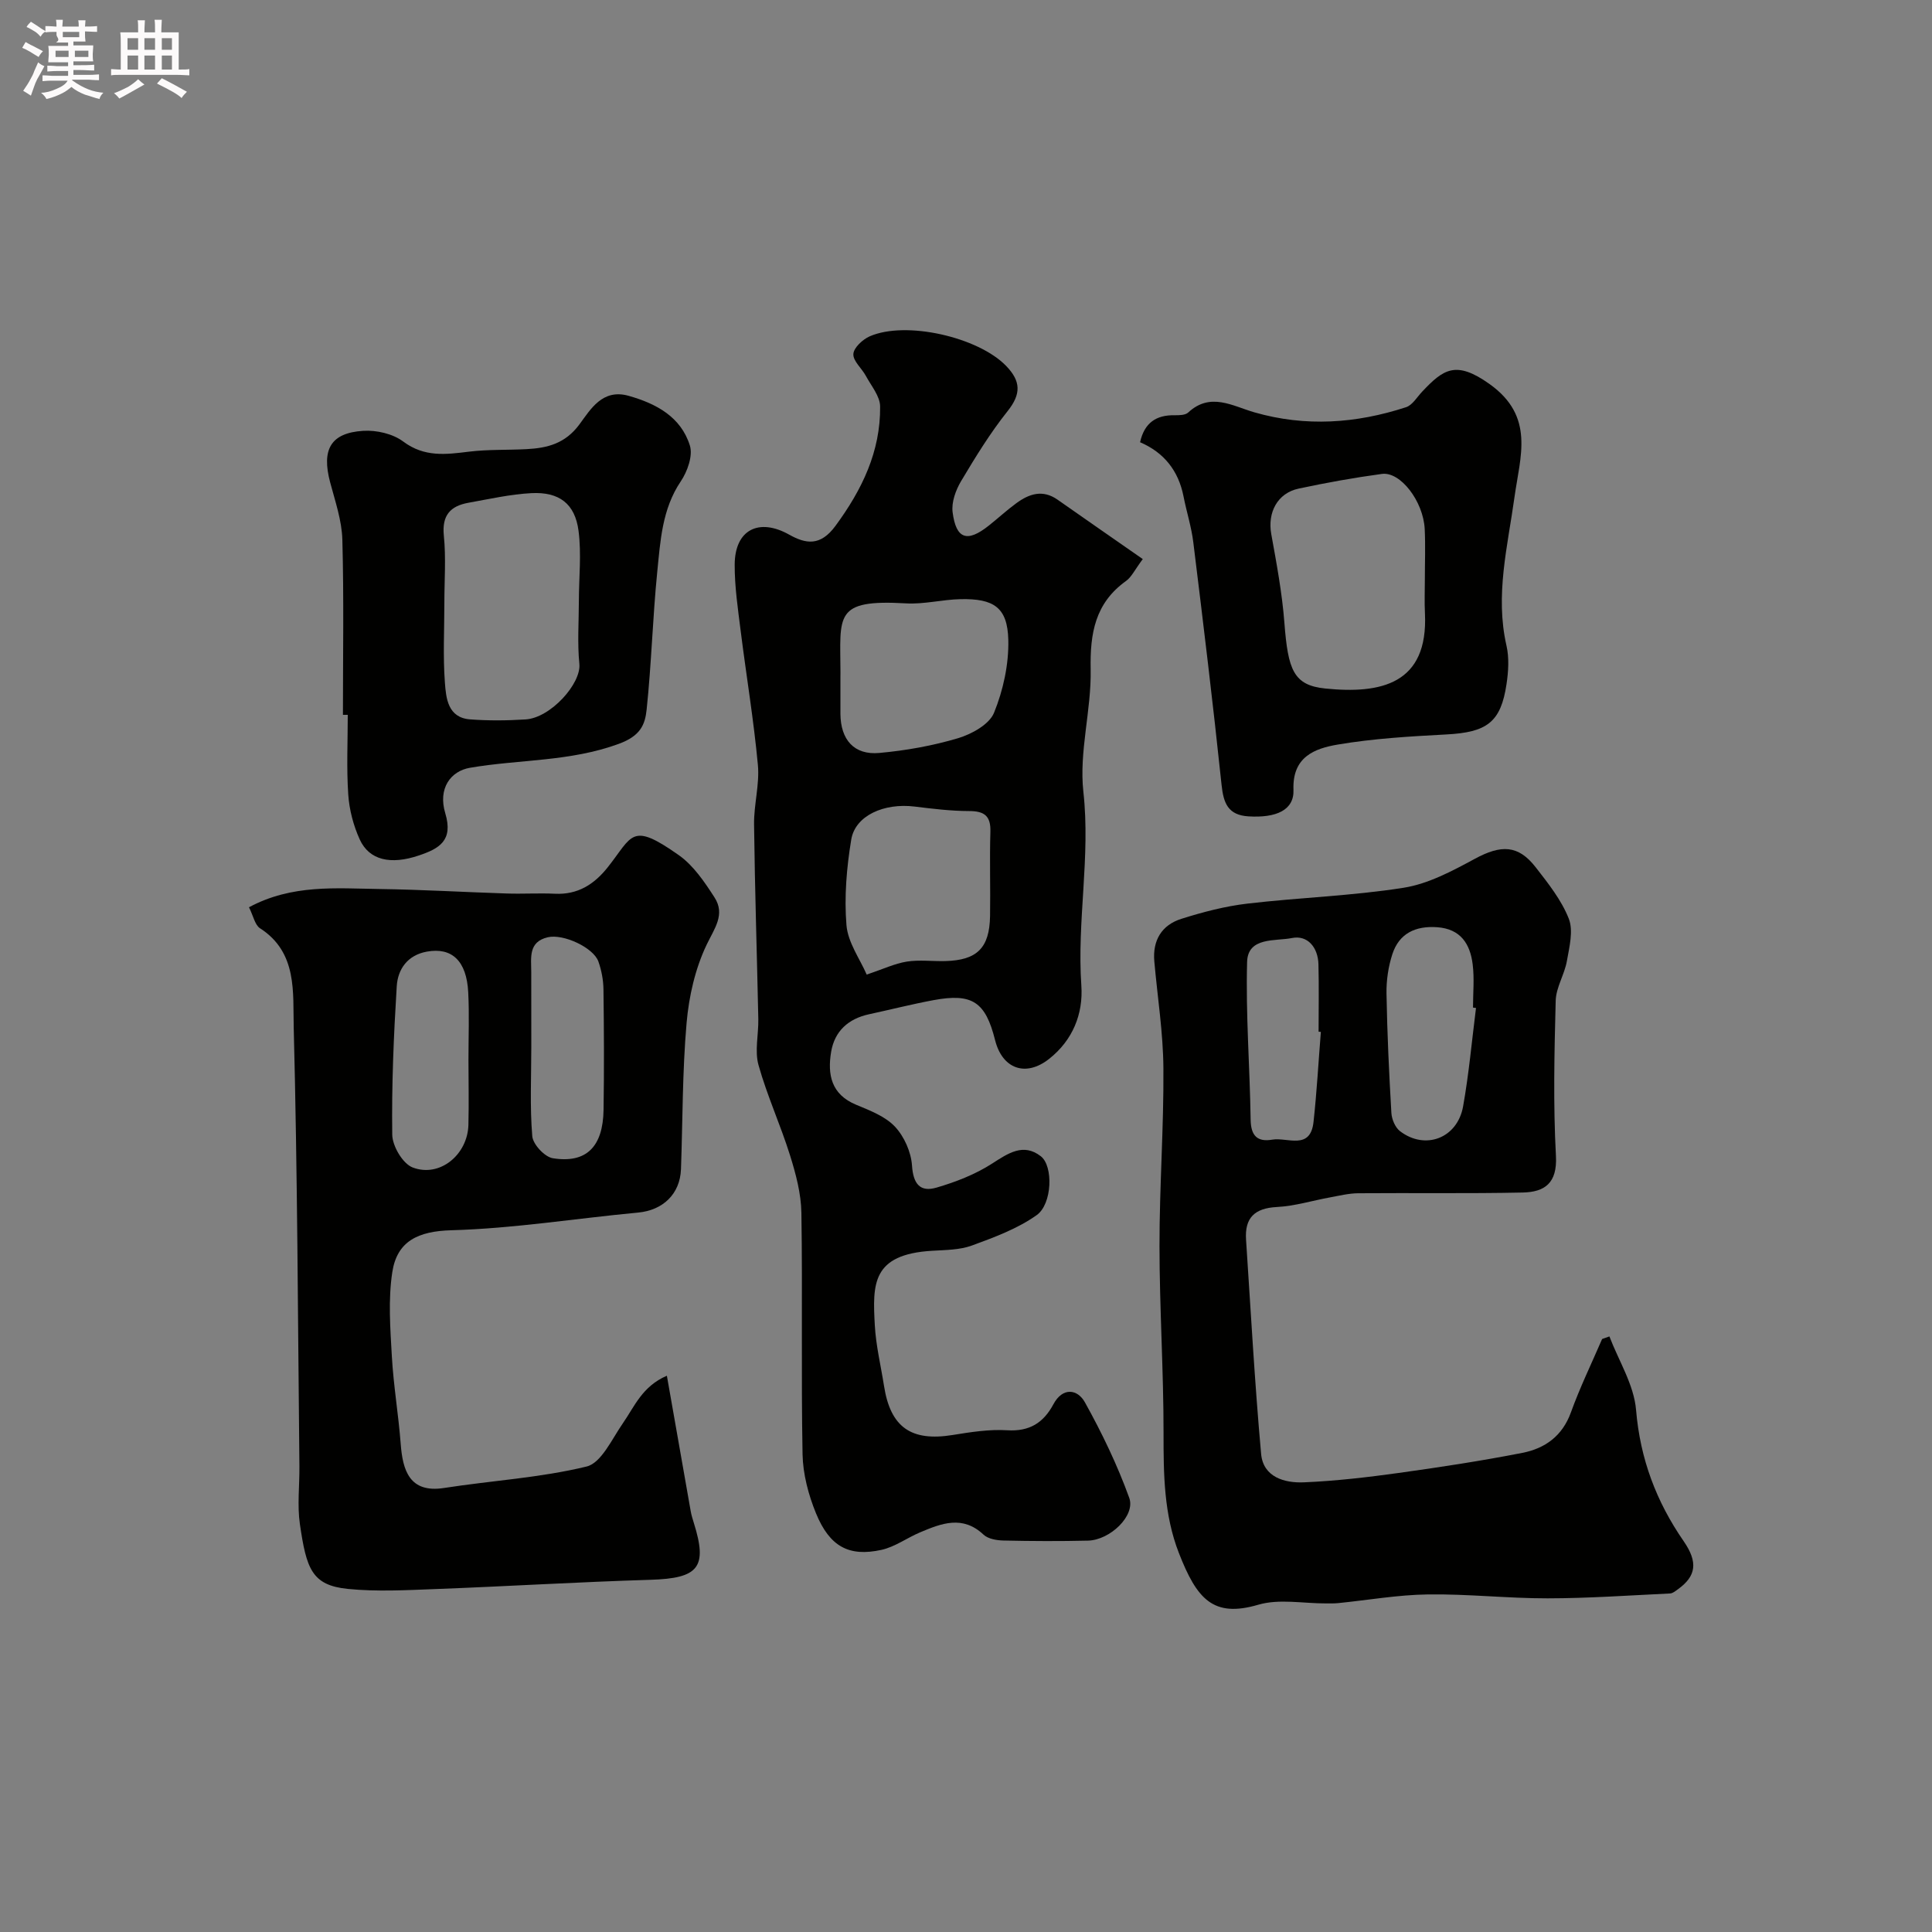
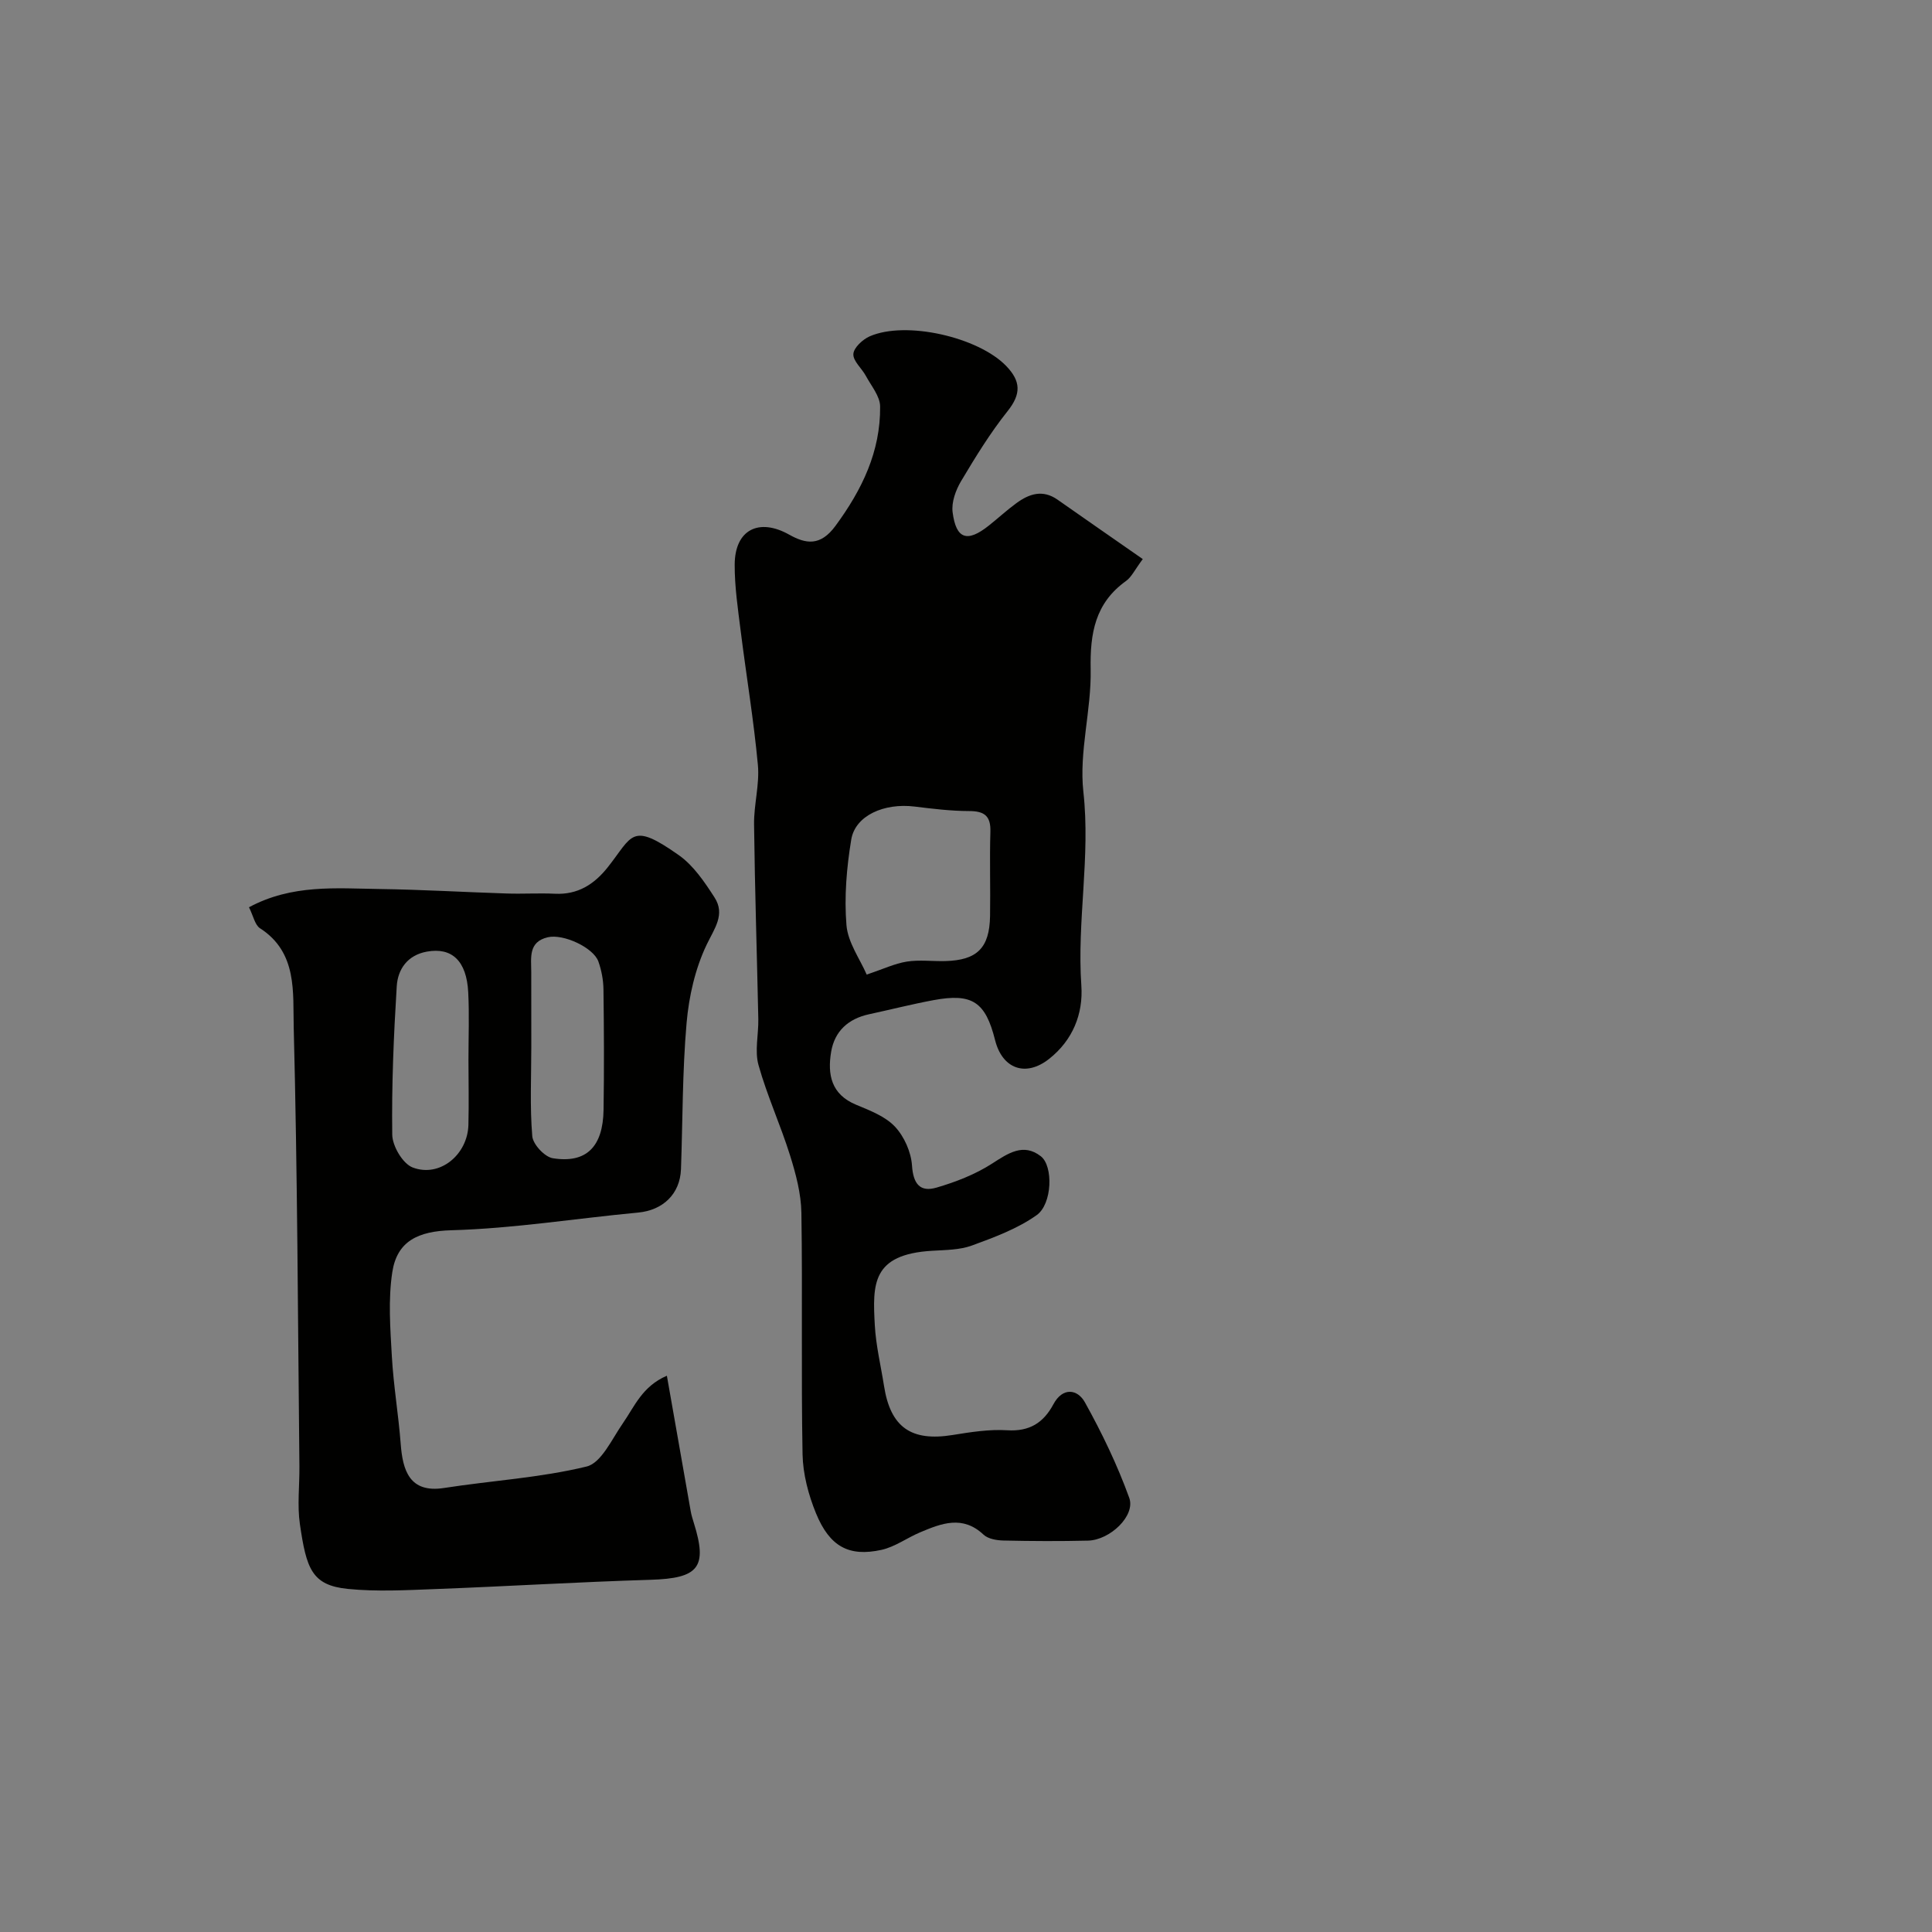
<svg xmlns="http://www.w3.org/2000/svg" enable-background="new 0 0 400 400" viewBox="0 0 400 400">
  <rect x="0" y="0" width="400" height="400" fill="#808080" stroke="none" />
-   <path d="m6.8 9.5c.6.3 1.3.7 2.1 1.1-.4.4-.7.8-.9 1.2-.7-.4-1.3-.8-1.8-1.1s-1.1-.6-1.6-.8c.2-.4.5-.8.7-1.2.4.2.8.5 1.5.8zm.9 6.9c-.3.6-.5 1.1-.7 1.7s-.4 1.1-.6 1.7c-.6-.4-1.1-.7-1.6-1 .7-1 1.2-1.8 1.5-2.4.3-.5.6-1.1.8-1.7.3-.6.5-1.2.8-1.8.3.3.8.6 1.3.8-.7 1.3-1.2 2.2-1.5 2.7zm.1-11c.4.3 1 .7 1.7 1.1-.5.2-.8.6-1.1 1.1-.5-.6-1-1-1.4-1.2s-.9-.6-1.5-.8c.2-.4.5-.7.9-1.1.5.3.9.6 1.4.9zm10.5 13.1c1 .4 2 .6 3.1.7-.4.4-.7.8-.8 1.3-.9-.2-1.9-.6-3-.9-1-.4-2-.9-2.8-1.6-.5.4-1.1.9-1.9 1.3s-1.9.9-3.3 1.2c-.1-.3-.5-.8-1.1-1.3 1 0 2.1-.3 3.2-.8 1.2-.5 1.9-1 2.3-1.7h-3.2c-.4 0-1 0-2 .1v-1.2c1 0 1.7.1 2 .1h3.3v-1h-2.3c-.2 0-.9 0-2 .1v-1.2c1.2 0 1.9.1 2 .1h2.3v-.8h-4.1c0-.7.1-1.2.1-1.6 0-.5 0-1.1-.1-1.8h4.1v-.7h-2.5c1-.6.1-1.1.1-1.6v-.6h-.5c-.4 0-1 0-1.8.1v-1.3c1.2 0 1.9.1 2.1.1h.2c0-.3 0-.8-.1-1.4h1.4c0 .6-.1 1-.1 1.4h3.4c0-.4 0-.8-.1-1.3h1.5c0 .4-.1.9-.1 1.3.7 0 1.5 0 2.5-.1v1.2c-1 0-1.8-.1-2.5-.1v.6c0 .3 0 .8.1 1.5h-2.5v.8h4.1c0 .7-.1 1.3-.1 1.8s0 1 .1 1.5h-4.1v.8h1.4c.8 0 1.8 0 2.9-.1v1.2c-1 0-1.9-.1-2.8-.1h-1.5v1h3.2c.3 0 1 0 2.1-.1v1.2c-1.1 0-1.8-.1-2.1-.1h-3.4l-.1.1c1.4 1 2.4 1.5 3.4 1.9zm-4.1-6.7v-1.3h-2.7v1.3zm2.2-4.1v-1.1h-3.4v1.1zm1.9 4.1v-1.3h-2.8v1.3z" fill="#fcfafa" />
-   <path d="m37 6.7v2.3 5.4c1 0 1.8 0 2.2-.1v1.3c-.6 0-1.5-.1-2.5-.1h-11.9c-.7 0-1.3 0-1.8.1v-1.3c.5 0 1.1.1 2 .1v-5.2c0-1 0-1.8-.1-2.5h3.7c0-1.3 0-2.1-.1-2.5h1.5c0 .4-.1 1.3-.1 2.5h2.2c0-1.2 0-2.1-.1-2.6h1.5c0 .4-.1 1.3-.1 2.6zm-12.3 13.7c-.3-.4-.7-.8-1.1-1.1 1.1-.4 2.1-.9 2.9-1.3.8-.5 1.5-1 2.1-1.6.4.4.9.8 1.3 1.1-2.5 1.4-4.2 2.4-5.2 2.9zm3.9-10.1v-2.4h-2.2v2.4zm0 4.1v-2.9h-2.2v2.9zm3.5-4.1v-2.4h-2.2v2.4zm0 4.1v-2.9h-2.2v2.9zm.4 2.9 1-1.1c.6.3 1.4.7 2.5 1.3s2 1.1 2.7 1.5c-.4.4-.8.8-1.1 1.3-.8-.8-2.5-1.7-5.1-3zm3.1-7v-2.4h-2.1v2.4zm0 4.1v-2.9h-2.1v2.9z" fill="#fcfafa" />
  <g fill="#010100">
-     <path d="m236.6 115.75c-1.67 2.24-2.33 3.72-3.46 4.53-6.41 4.58-7.48 10.84-7.33 18.3.17 8.45-2.43 17.06-1.51 25.35 1.5 13.48-1.35 26.74-.42 40.12.41 5.87-1.79 11.33-6.67 15.18-4.84 3.82-9.69 2.09-11.19-3.89-1.99-7.92-4.72-9.76-12.75-8.27-4.47.83-8.89 1.96-13.34 2.92-4.28.93-7.12 3.47-7.85 7.77-.79 4.7 0 8.83 5.18 10.97 2.84 1.18 6.01 2.39 8.03 4.53 1.92 2.04 3.34 5.26 3.53 8.05.25 3.79 1.66 5.57 5.08 4.57 3.97-1.16 7.99-2.72 11.45-4.94 3.38-2.17 6.51-4.36 10.14-1.55 2.61 2.02 2.38 9.89-.86 12.19-3.97 2.82-8.77 4.59-13.4 6.29-2.54.93-5.48.92-8.25 1.09-12.49.74-12.33 6.89-11.86 15.42.23 4.21 1.25 8.38 1.91 12.58 1.34 8.56 5.63 11.53 14.21 10.14 3.72-.6 7.55-1.21 11.28-.98 4.62.29 7.51-1.53 9.58-5.39 1.91-3.57 4.98-3.15 6.51-.41 3.53 6.35 6.72 12.97 9.19 19.8 1.33 3.69-3.98 8.74-8.54 8.85-5.83.14-11.66.11-17.49-.02-1.41-.03-3.19-.33-4.13-1.21-4.33-4.08-8.72-2.35-13.13-.49-2.71 1.14-5.21 3.01-8 3.63-6.73 1.48-10.72-.65-13.56-7.55-1.57-3.83-2.71-8.13-2.79-12.24-.31-16.65.02-33.32-.24-49.97-.06-3.98-1.14-8.04-2.34-11.88-1.97-6.31-4.76-12.37-6.54-18.73-.82-2.94.02-6.33-.04-9.51-.28-13.44-.72-26.89-.88-40.33-.05-4.11 1.17-8.27.79-12.32-.86-9.27-2.4-18.48-3.56-27.72-.57-4.56-1.26-9.16-1.24-13.73.03-7.24 5.01-9.72 11.26-6.22 3.46 1.94 6.47 2.47 9.61-1.81 5.51-7.5 9.33-15.39 9.24-24.72-.02-2.13-1.85-4.27-2.96-6.34-.84-1.56-2.67-3.07-2.58-4.52.08-1.31 1.93-3.02 3.39-3.66 7.53-3.28 22.48.18 28.22 6.11 3.06 3.15 3.18 5.8.33 9.37-3.62 4.54-6.68 9.54-9.66 14.54-1.1 1.86-2 4.36-1.73 6.41.72 5.59 3.04 6.3 7.49 2.76 1.93-1.53 3.74-3.21 5.73-4.66 2.64-1.93 5.44-2.86 8.5-.71 5.7 4 11.46 7.99 17.65 12.3zm-62.6 24.54c0 2.5-.01 4.99 0 7.49.04 5.38 2.83 8.59 8.06 8.11 5.48-.5 11.01-1.48 16.28-3.05 2.84-.85 6.47-2.85 7.46-5.26 1.91-4.69 3.08-10.06 2.96-15.11-.17-6.69-2.97-8.57-9.91-8.42-3.77.08-7.55 1.09-11.28.87-15.02-.87-13.59 2.48-13.56 14.37-.01.33-.01.67-.01 1zm5.44 61.49c3.42-1.15 5.8-2.29 8.3-2.69 2.59-.41 5.3-.04 7.96-.11 6.59-.17 9.17-2.71 9.28-9.32.1-5.81-.11-11.63.07-17.44.1-3.32-1.26-4.3-4.43-4.3-3.75-.01-7.52-.47-11.26-.93-6.32-.78-12.3 1.86-13.12 6.84-.96 5.82-1.47 11.86-.99 17.71.3 3.61 2.8 7.02 4.19 10.24z" />
-     <path d="m333.21 276.69c1.93 5.07 5.09 10.03 5.52 15.23.85 10.14 4.19 18.97 9.87 27.19 3 4.35 2.55 7.21-1.15 9.89-.52.37-1.1.88-1.68.91-8.45.4-16.9 1-25.35 1.01-8.27.01-16.54-.93-24.8-.81-6.2.08-12.39 1.18-18.59 1.8-.83.08-1.66.06-2.5.06-4.69.02-9.69-1-14.01.27-9.34 2.74-12.72-1.14-16.45-10.72-3.1-7.94-3.18-16.33-3.17-24.78.01-12.93-.83-25.86-.84-38.79-.01-12.26.9-24.53.81-36.79-.05-7.37-1.23-14.73-1.88-22.1-.39-4.36 1.52-7.53 5.58-8.82 4.46-1.41 9.08-2.62 13.71-3.16 10.76-1.26 21.65-1.59 32.33-3.28 5.11-.81 10.07-3.47 14.73-5.99 5.43-2.94 8.98-2.92 12.6 1.74 2.6 3.34 5.34 6.79 6.86 10.65.98 2.5.12 5.86-.39 8.75-.49 2.8-2.24 5.47-2.32 8.22-.28 10.71-.53 21.46.05 32.14.31 5.68-2.36 7.49-6.88 7.59-11.36.24-22.72.06-34.09.15-1.93.02-3.86.5-5.77.85-3.69.67-7.34 1.81-11.05 2-4.61.24-6.66 2.25-6.37 6.74.98 14.79 1.79 29.6 3.12 44.37.43 4.81 4.83 6.07 8.89 5.89 6.55-.28 13.09-1.04 19.58-1.94 8.57-1.19 17.14-2.5 25.62-4.16 4.66-.91 8.28-3.47 10.05-8.38 1.87-5.17 4.28-10.14 6.46-15.19.52-.19 1.01-.36 1.51-.54zm-27.62-68c-.21-.03-.41-.05-.62-.08 0-2.99.3-6.01-.07-8.96-.52-4.21-2.49-7.34-7.36-7.68-4.47-.31-7.86 1.26-9.27 5.59-.84 2.59-1.26 5.45-1.21 8.17.14 8.24.53 16.48 1.01 24.7.08 1.31.79 3 1.78 3.76 5.22 4 11.89 1.48 13.07-5.13 1.2-6.72 1.81-13.57 2.67-20.37zm-32.12 4.95c-.16-.01-.31-.02-.47-.04 0-4.65.09-9.3-.03-13.95-.09-3.48-2.23-6.1-5.49-5.44-3.38.69-9.13-.29-9.28 4.94-.3 10.87.57 21.78.73 32.67.05 3.34 1.4 4.66 4.49 4.13 3.11-.53 7.88 2.27 8.53-3.66.68-6.19 1.02-12.43 1.52-18.65z" />
+     <path d="m236.6 115.75c-1.67 2.24-2.33 3.72-3.46 4.53-6.41 4.58-7.48 10.84-7.33 18.3.17 8.45-2.43 17.06-1.51 25.35 1.5 13.48-1.35 26.74-.42 40.12.41 5.87-1.79 11.33-6.67 15.18-4.84 3.82-9.69 2.09-11.19-3.89-1.99-7.92-4.72-9.76-12.75-8.27-4.47.83-8.89 1.96-13.34 2.92-4.28.93-7.12 3.47-7.85 7.77-.79 4.7 0 8.83 5.18 10.97 2.84 1.18 6.01 2.39 8.03 4.53 1.92 2.04 3.34 5.26 3.53 8.05.25 3.79 1.66 5.57 5.08 4.57 3.97-1.16 7.99-2.72 11.45-4.94 3.38-2.17 6.51-4.36 10.14-1.55 2.61 2.02 2.38 9.89-.86 12.19-3.97 2.82-8.77 4.59-13.4 6.29-2.54.93-5.48.92-8.25 1.09-12.49.74-12.33 6.89-11.86 15.42.23 4.21 1.25 8.38 1.91 12.58 1.34 8.56 5.63 11.53 14.21 10.14 3.72-.6 7.55-1.21 11.28-.98 4.62.29 7.51-1.53 9.58-5.39 1.91-3.57 4.98-3.15 6.51-.41 3.53 6.35 6.72 12.97 9.19 19.8 1.33 3.69-3.98 8.74-8.54 8.85-5.83.14-11.66.11-17.49-.02-1.41-.03-3.19-.33-4.13-1.21-4.33-4.08-8.72-2.35-13.13-.49-2.71 1.14-5.21 3.01-8 3.63-6.73 1.48-10.72-.65-13.56-7.55-1.57-3.83-2.71-8.13-2.79-12.24-.31-16.65.02-33.32-.24-49.97-.06-3.98-1.14-8.04-2.34-11.88-1.97-6.31-4.76-12.37-6.54-18.73-.82-2.94.02-6.33-.04-9.51-.28-13.44-.72-26.89-.88-40.33-.05-4.11 1.17-8.27.79-12.32-.86-9.27-2.4-18.48-3.56-27.72-.57-4.56-1.26-9.16-1.24-13.73.03-7.24 5.01-9.72 11.26-6.22 3.46 1.94 6.47 2.47 9.61-1.81 5.51-7.5 9.33-15.39 9.24-24.72-.02-2.13-1.85-4.27-2.96-6.34-.84-1.56-2.67-3.07-2.58-4.52.08-1.31 1.93-3.02 3.39-3.66 7.53-3.28 22.48.18 28.22 6.11 3.06 3.15 3.18 5.8.33 9.37-3.62 4.54-6.68 9.54-9.66 14.54-1.1 1.86-2 4.36-1.73 6.41.72 5.59 3.04 6.3 7.49 2.76 1.93-1.53 3.74-3.21 5.73-4.66 2.64-1.93 5.44-2.86 8.5-.71 5.7 4 11.46 7.99 17.65 12.3zm-62.6 24.54zm5.44 61.49c3.42-1.15 5.8-2.29 8.3-2.69 2.59-.41 5.3-.04 7.96-.11 6.59-.17 9.17-2.71 9.28-9.32.1-5.81-.11-11.63.07-17.44.1-3.32-1.26-4.3-4.43-4.3-3.75-.01-7.52-.47-11.26-.93-6.32-.78-12.3 1.86-13.12 6.84-.96 5.82-1.47 11.86-.99 17.71.3 3.61 2.8 7.02 4.19 10.24z" />
    <path d="m51.55 187.84c8.9-4.79 18.03-3.91 26.99-3.78 8.8.12 17.59.65 26.38.93 3.33.11 6.67-.11 9.99.05 4.73.22 8.11-1.94 10.94-5.51 5.16-6.5 4.76-9.48 14.7-2.47 3.02 2.13 5.32 5.54 7.38 8.74 2.28 3.54-.01 6.4-1.64 9.82-2.36 4.94-3.66 10.67-4.14 16.18-.88 10.04-.8 20.17-1.16 30.26-.19 5.16-3.75 8.51-8.87 8.99-12.89 1.21-25.75 3.3-38.66 3.66-6.9.19-11.26 2.25-12.24 8.68-.87 5.69-.42 11.64-.09 17.45.34 6.04 1.37 12.05 1.83 18.09.41 5.45 1.8 10.26 8.98 9.14 9.83-1.53 19.88-2.1 29.5-4.44 3.06-.74 5.24-5.68 7.5-8.93 2.43-3.49 4.01-7.67 9.13-9.87 1.7 9.68 3.31 18.88 4.94 28.08.14.8.39 1.58.63 2.36 2.91 9.26 1.01 11.51-8.98 11.81-14.86.45-29.71 1.36-44.58 1.92-6.01.23-12.08.56-18.04-.03-7.52-.75-8.6-4.21-9.95-13.41-.57-3.91-.06-7.98-.1-11.98-.32-30.3-.4-60.6-1.18-90.88-.19-7.18.83-15.51-6.99-20.52-1.05-.7-1.36-2.52-2.27-4.34zm45.44 31.56c0-4.65.19-9.32-.05-13.96-.33-6.5-3.38-9.35-8.54-8.42-4.02.72-6.04 3.62-6.26 7.19-.63 10.22-1.07 20.47-.93 30.71.03 2.36 2.17 6 4.22 6.79 5.61 2.15 11.4-2.64 11.55-8.84.11-4.49.02-8.98.01-13.47zm13.01-2.65c0 6.16-.31 12.36.2 18.48.14 1.7 2.57 4.3 4.25 4.57 6.93 1.11 10.39-2.35 10.51-10.01.13-8.33.09-16.66-.02-24.99-.03-1.92-.41-3.92-1.05-5.73-1.02-2.88-7.25-5.78-10.48-5.02-4.08.96-3.42 4.26-3.42 7.21.01 5.16.01 10.33.01 15.49z" />
-     <path d="m71 148c0-12.09.21-24.19-.12-36.27-.11-3.98-1.49-7.96-2.53-11.88-1.8-6.76.09-10.22 6.83-10.65 2.75-.18 6.16.6 8.31 2.22 4.39 3.28 8.84 2.68 13.63 2.09 3.93-.48 7.93-.31 11.9-.52 4.31-.23 8-1.14 10.94-5.12 2.3-3.1 4.75-7.45 10.19-5.92 5.74 1.62 10.83 4.37 12.68 10.29.66 2.11-.51 5.39-1.89 7.43-3.86 5.74-4.21 12.27-4.86 18.69-.95 9.49-1.2 19.06-2.2 28.54-.33 3.13-1.26 5.45-5.75 7.1-10.14 3.73-20.6 3.2-30.83 4.96-3.98.68-6.67 4.25-5.11 9.42 1.7 5.66-1.25 7.31-5.45 8.73-5.83 1.98-10.29 1.01-12.26-3.31-1.31-2.88-2.17-6.16-2.38-9.32-.37-5.47-.1-10.99-.1-16.48-.33 0-.67 0-1 0zm21-23.16c0 5.49-.3 11.01.11 16.47.24 3.25.6 7.28 5.22 7.63 3.81.29 7.66.25 11.48.01 5.2-.32 11.55-7.43 11.14-11.5-.43-4.31-.11-8.69-.1-13.04.01-4.84.55-9.75-.07-14.51-.73-5.62-4.02-8.1-9.77-7.8-4.37.23-8.7 1.22-13.02 1.99-3.73.67-5.52 2.58-5.1 6.79.47 4.6.11 9.3.11 13.96z" />
-     <path d="m236.04 91.56c.9-4.04 3.35-5.65 7.13-5.59.96.01 2.22 0 2.83-.56 4.6-4.28 9.19-1.34 13.71-.04 10.6 3.05 21.06 2.31 31.39-1.06 1.33-.43 2.27-2.09 3.35-3.23 4.36-4.61 6.96-6.56 13.97-1.55 9.41 6.72 6.3 14.99 5.14 23.38-1.41 10.2-4.05 20.3-1.66 30.76.58 2.53.4 5.35.01 7.96-1.18 7.92-4.05 9.99-12.47 10.43-7.52.4-15.1.84-22.51 2.1-4.73.81-9.39 2.52-9.13 9.36.16 4.19-3.54 5.86-9.33 5.5-4.23-.27-5.16-2.73-5.56-6.54-1.76-16.76-3.79-33.49-5.85-50.21-.39-3.19-1.4-6.31-2.02-9.48-1.05-5.34-4.05-9.11-9-11.23zm58.96 28.44c0-3.49.14-6.99-.03-10.48-.29-5.73-5.02-11.92-8.86-11.4-5.78.78-11.53 1.82-17.24 3.04-4.41.94-6.47 4.96-5.67 9.41 1.1 6.09 2.25 12.22 2.72 18.37.75 9.76 1.88 12.94 8.47 13.61 11.47 1.16 21.33-.88 20.63-15.56-.12-2.33-.02-4.66-.02-6.99z" />
  </g>
</svg>